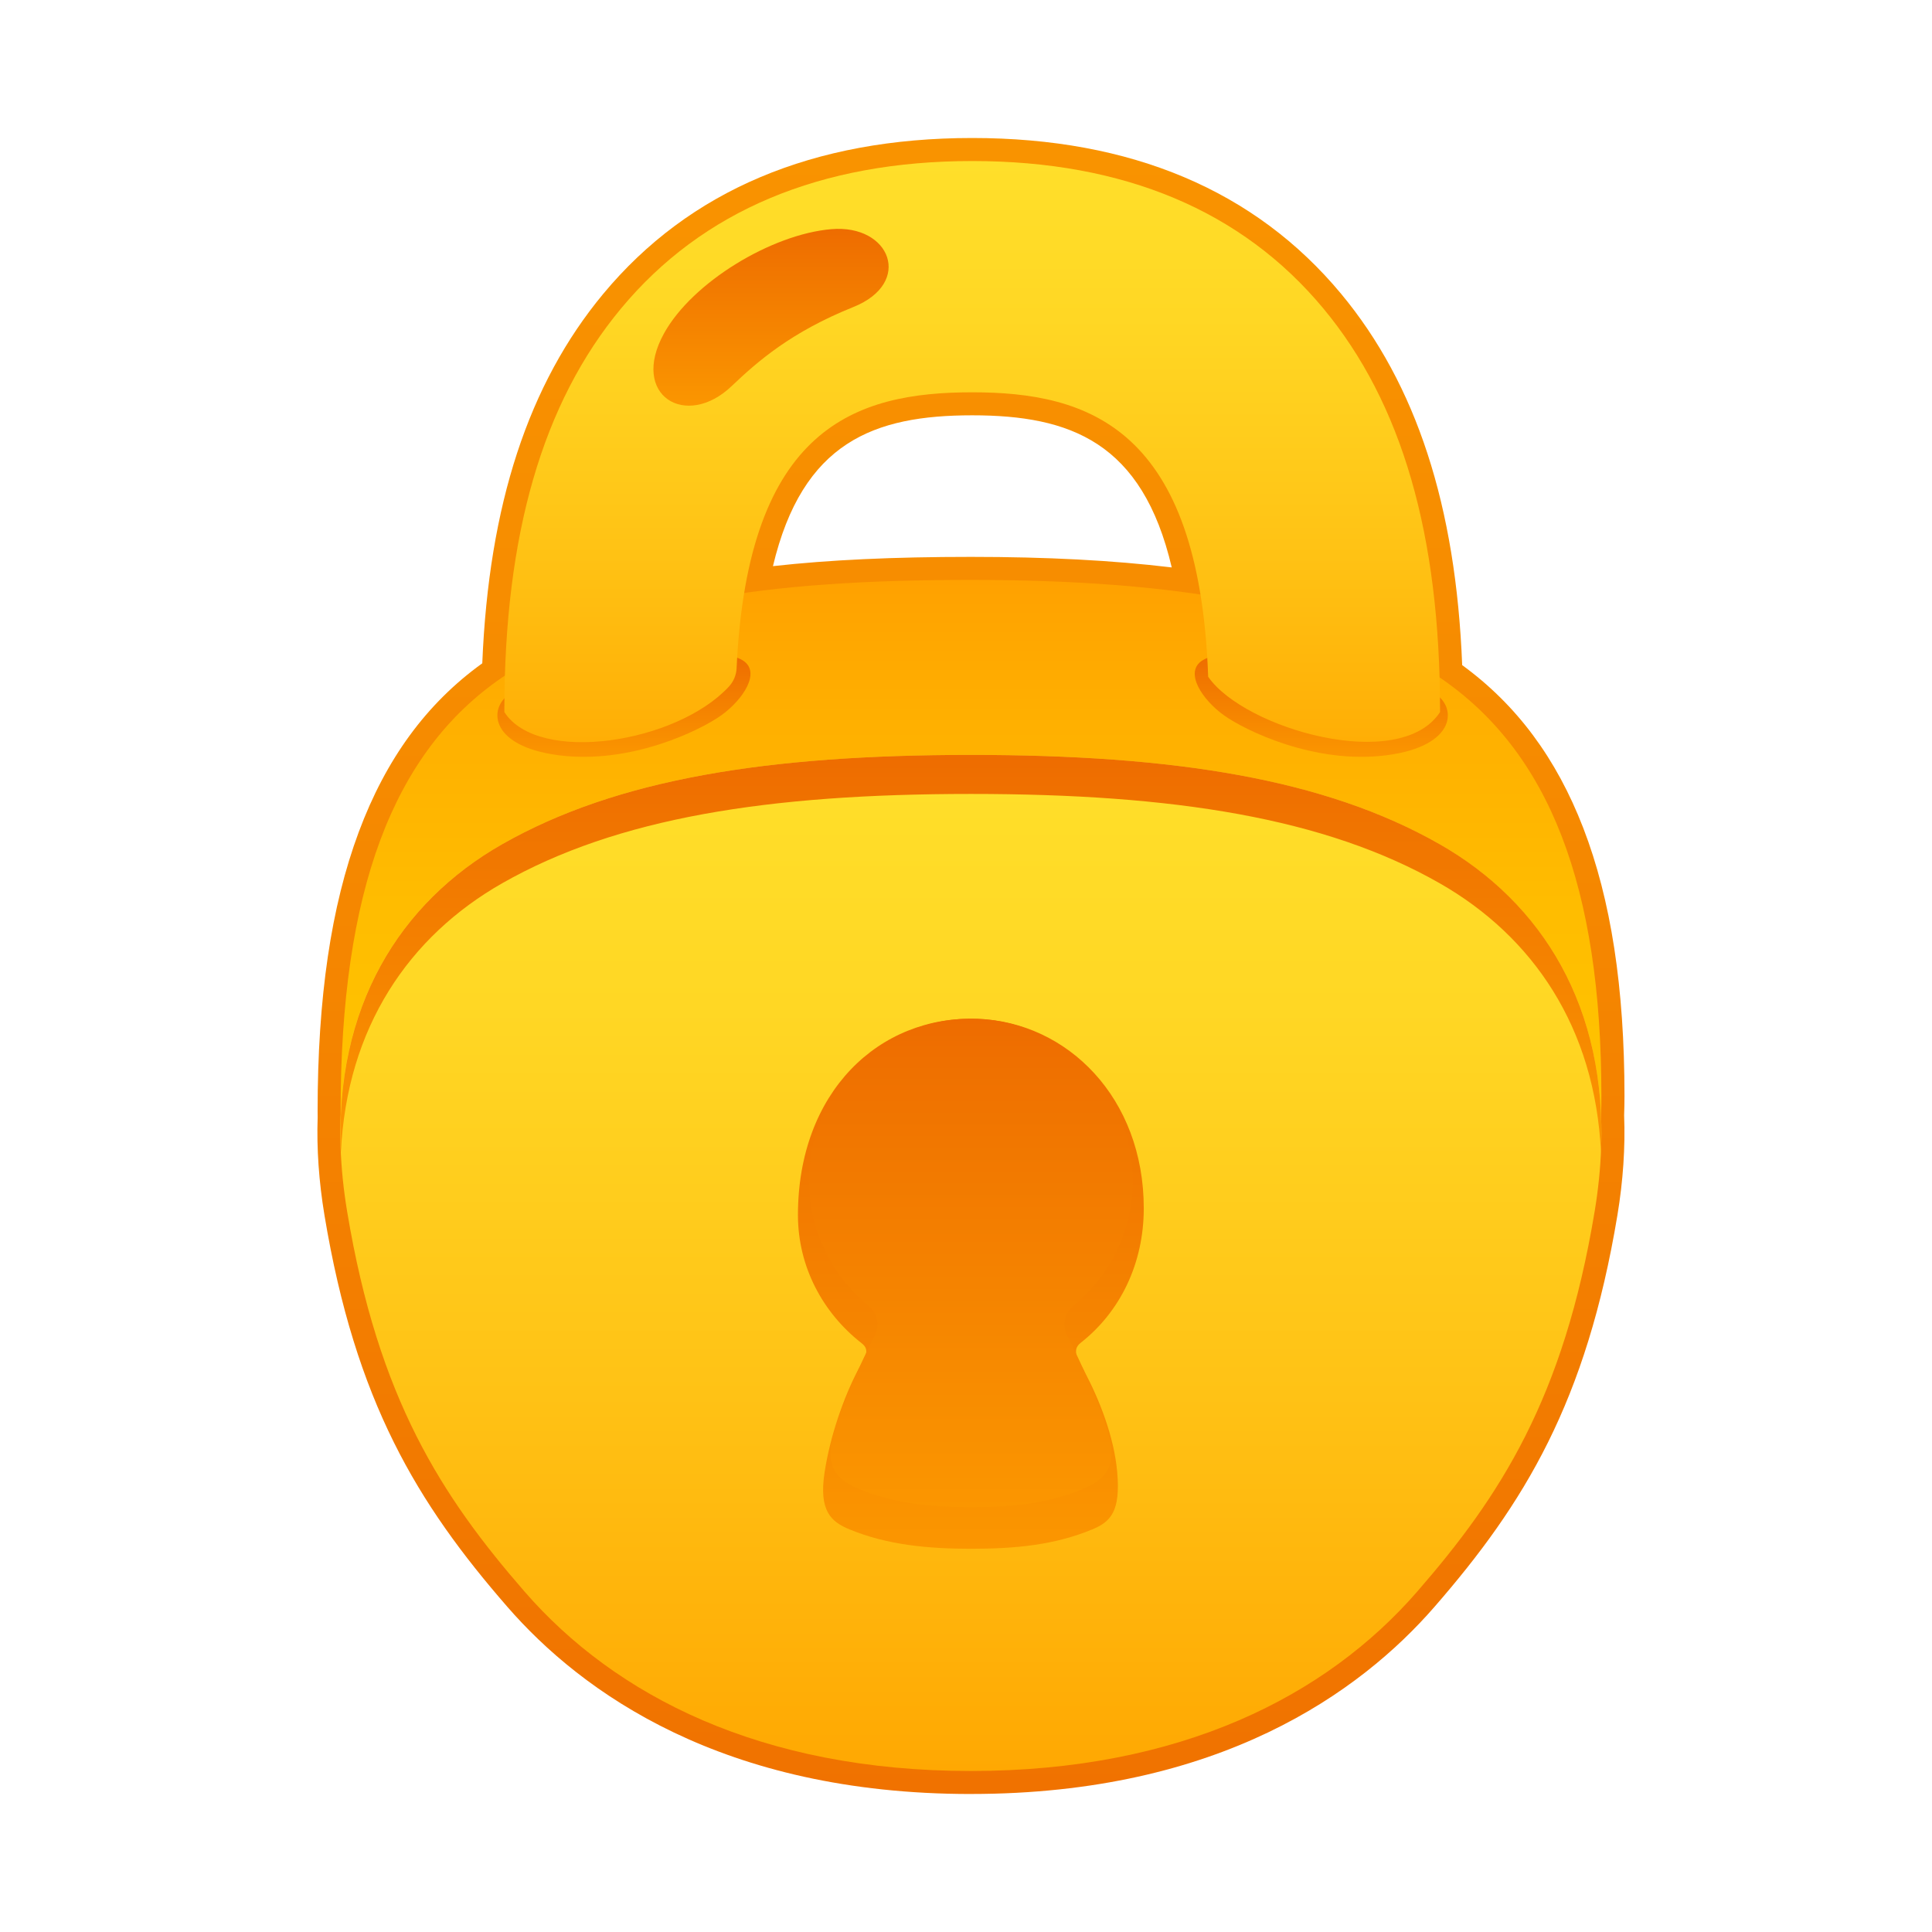
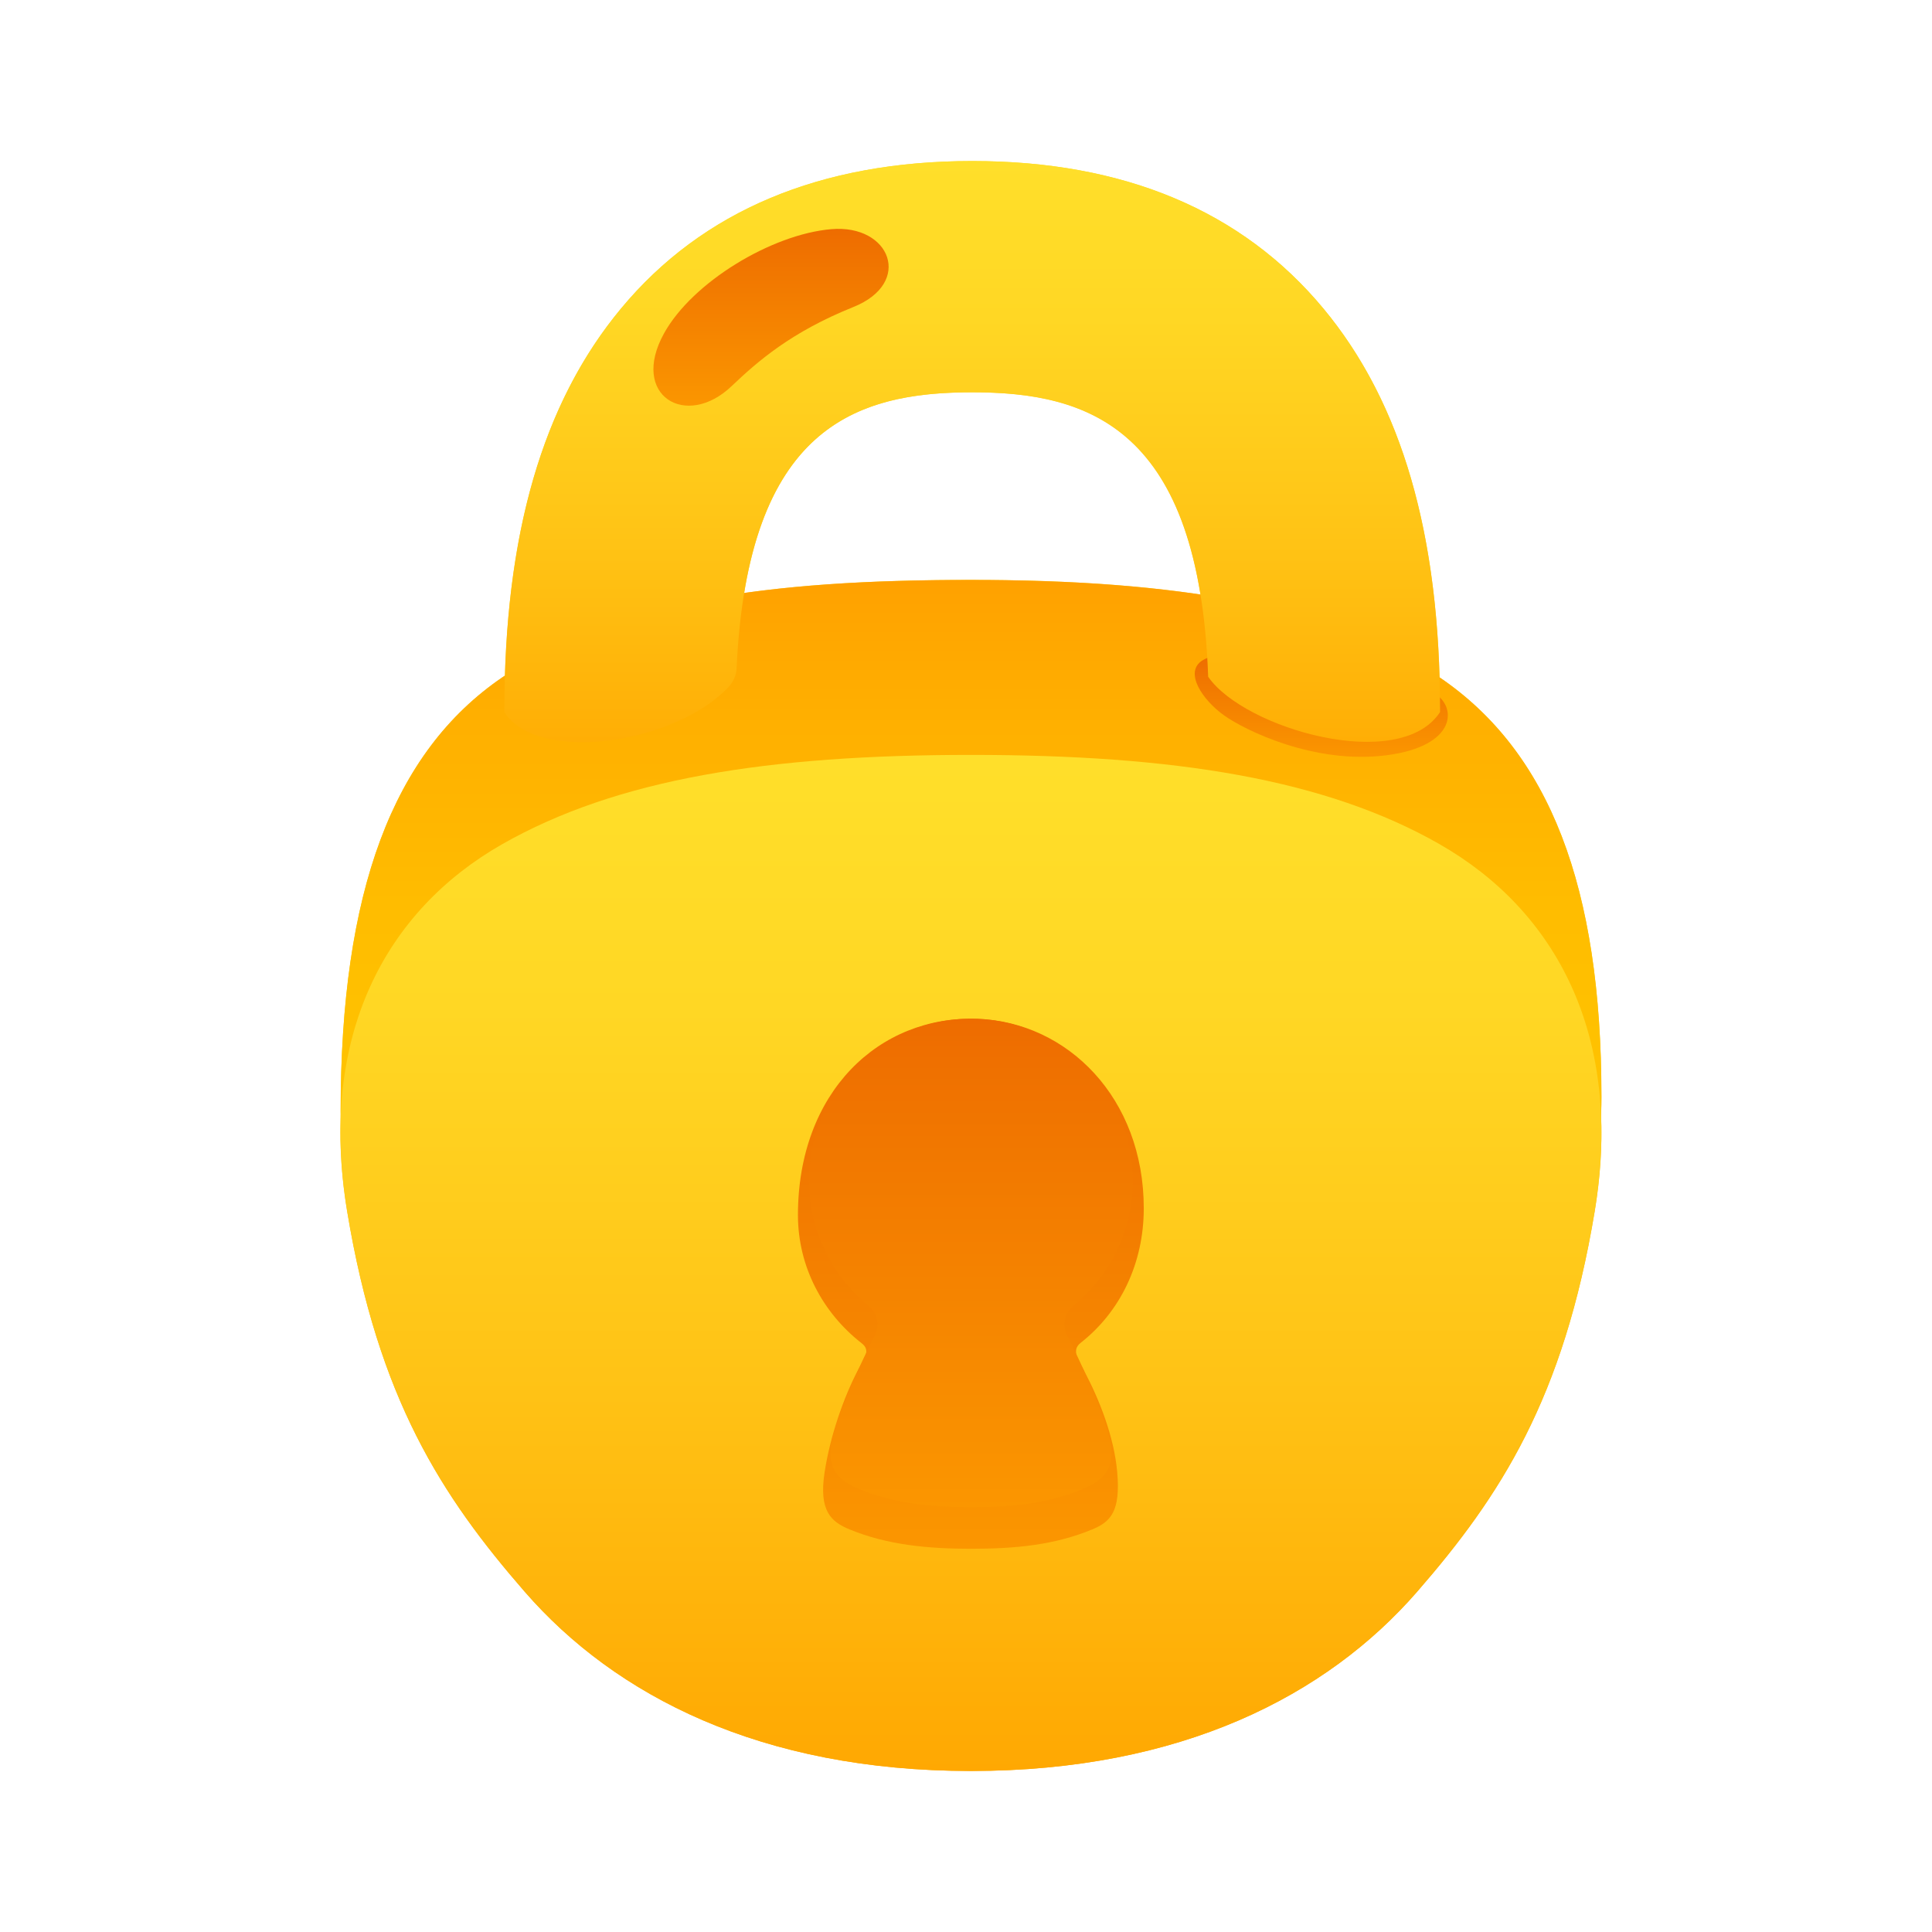
<svg xmlns="http://www.w3.org/2000/svg" width="140" height="140" viewBox="0 0 140 140" fill="none">
  <path d="M116.047 79.431C116.047 64.268 112.287 54.493 104.32 49.085C104.32 49.085 104.318 49.085 104.316 49.083C103.982 37.521 101.219 28.76 95.896 22.354C90.004 15.264 81.444 11.669 70.451 11.669C59.458 11.669 50.895 15.264 45.005 22.354C39.7 28.738 36.937 37.459 36.589 48.961C36.526 49.003 36.463 49.042 36.4 49.085C28.449 54.515 24.687 64.624 24.687 80.525C24.687 80.677 24.689 80.825 24.691 80.974C24.613 83.109 24.762 85.383 25.16 87.784C27.411 101.348 32.002 108.414 38.028 115.343C44.575 122.869 55.13 128.331 70.36 128.331C85.589 128.331 96.145 122.871 102.692 115.343C108.718 108.414 113.308 101.348 115.559 87.784C115.967 85.323 116.112 83.002 116.021 80.822C116.038 80.369 116.049 79.907 116.049 79.429L116.047 79.431ZM70.449 28.426C77.934 28.426 84.948 30.404 86.993 43.081C82.029 42.339 76.473 42.022 70.358 42.022C64.243 42.022 58.81 42.28 53.923 42.972C55.992 30.395 62.986 28.426 70.449 28.426Z" fill="url(#paint0_linear_2044_482)" />
-   <path d="M70.358 130C52.343 130 42.148 122.626 36.767 116.439C30.248 108.945 25.757 101.582 23.512 88.058C23.106 85.611 22.941 83.221 23.019 80.955C23.019 80.812 23.015 80.671 23.015 80.527C23.015 72.298 23.99 65.681 25.994 60.298C27.973 54.988 30.904 50.98 34.948 48.065C35.417 36.586 38.291 27.82 43.718 21.288C49.942 13.799 58.935 10 70.449 10C81.963 10 90.955 13.797 97.18 21.288C102.629 27.846 105.503 36.655 105.955 48.197C109.906 51.08 112.778 54.947 114.729 59.998C116.738 65.206 117.716 71.562 117.716 79.429C117.716 79.885 117.706 80.353 117.69 80.818C117.78 83.128 117.617 85.562 117.204 88.056C114.959 101.58 110.468 108.943 103.949 116.437C98.568 122.624 88.372 129.998 70.358 129.998V130ZM70.449 13.337C59.975 13.337 51.846 16.73 46.286 23.42C41.219 29.516 38.591 37.888 38.254 49.011L38.228 49.867L37.518 50.346C37.483 50.37 37.447 50.392 37.412 50.416C37.388 50.433 37.362 50.447 37.338 50.464C29.844 55.581 26.354 65.134 26.354 80.527C26.354 80.658 26.354 80.788 26.358 80.916V80.994V81.035C26.284 83.091 26.434 85.27 26.807 87.511C28.922 100.26 33.151 107.194 39.287 114.249C44.211 119.912 53.6 126.663 70.36 126.663C87.119 126.663 96.506 119.912 101.433 114.249C107.57 107.194 111.797 100.26 113.913 87.511C114.293 85.219 114.441 82.993 114.354 80.89L114.35 80.823V80.757C114.371 80.312 114.378 79.865 114.378 79.429C114.378 64.767 110.887 55.563 103.393 50.472H103.391L102.673 49.991L102.649 49.129C102.326 37.947 99.699 29.537 94.613 23.418C89.053 16.729 80.924 13.335 70.451 13.335L70.449 13.337ZM89.005 45.071L86.746 44.733C82.063 44.032 76.703 43.691 70.358 43.691C64.013 43.691 58.651 43.988 54.157 44.624L51.908 44.943L52.277 42.701C53.306 36.449 55.571 32.168 59.205 29.618C62.815 27.084 67.111 26.759 70.451 26.759C73.79 26.759 78.11 27.087 81.725 29.639C85.363 32.209 87.627 36.519 88.643 42.818L89.007 45.072L89.005 45.071ZM70.358 40.354C75.85 40.354 80.635 40.604 84.909 41.118C82.779 32.038 77.559 30.095 70.449 30.095C63.338 30.095 58.158 32.021 56.011 41.025C60.101 40.569 64.731 40.354 70.358 40.354Z" fill="url(#paint1_linear_2044_482)" />
  <path d="M104.318 49.085C96.612 43.856 85.098 42.022 70.356 42.022C55.614 42.022 44.541 43.52 36.394 49.085C28.444 54.515 24.682 64.624 24.682 80.525C24.682 94.245 31.996 96.329 38.022 103.258C44.569 110.784 55.124 116.246 70.354 116.246C85.584 116.246 96.139 110.786 102.686 103.258C108.712 96.329 116.043 93.151 116.043 79.431C116.043 64.268 112.283 54.493 104.316 49.085H104.318Z" fill="url(#paint2_linear_2044_482)" />
-   <path d="M37.08 50.197C35.374 51.139 35.304 54.065 40.507 54.732C45.709 55.4 50.756 52.921 52.282 51.823C53.81 50.726 55.202 48.695 53.808 47.844C50.799 46.007 37.08 50.197 37.08 50.197Z" fill="url(#paint3_linear_2044_482)" />
  <path d="M103.878 50.197C105.584 51.139 105.655 54.065 100.452 54.732C95.249 55.4 90.202 52.921 88.677 51.823C87.149 50.726 85.756 48.695 87.15 47.844C90.16 46.007 103.878 50.197 103.878 50.197Z" fill="url(#paint4_linear_2044_482)" />
  <path d="M104.318 61.172C96.037 56.447 85.098 54.703 70.356 54.703C55.614 54.703 44.697 56.447 36.394 61.172C27.973 65.965 23.037 75.029 25.154 87.785C27.405 101.35 31.996 108.416 38.022 115.345C44.569 122.871 55.124 128.333 70.354 128.333C85.584 128.333 96.139 122.873 102.686 115.345C108.712 108.416 113.303 101.35 115.554 87.785C117.671 75.029 112.73 65.974 104.314 61.172H104.318Z" fill="url(#paint5_linear_2044_482)" />
  <path d="M70.449 11.669C59.456 11.669 50.893 15.264 45.003 22.354C39.314 29.199 36.548 38.735 36.548 51.501V51.601C39.003 55.416 49.026 53.861 52.825 49.747C53.157 49.387 53.352 48.922 53.376 48.434C54.181 30.939 62.016 28.428 70.451 28.428C78.885 28.428 86.9 30.996 87.549 49.04C90.147 52.806 101.435 56.06 104.351 51.601C104.296 51.601 104.409 51.601 104.351 51.601V51.501C104.351 38.733 101.585 29.199 95.896 22.354C90.004 15.264 81.444 11.669 70.451 11.669H70.449Z" fill="url(#paint6_linear_2044_482)" />
-   <path d="M36.396 64.001C44.697 59.277 55.616 57.532 70.358 57.532C85.1 57.532 96.039 59.277 104.32 64.001C111.076 67.856 115.589 74.456 116.012 83.51C116.483 72.993 111.762 65.418 104.32 61.172C96.039 56.447 85.1 54.703 70.358 54.703C55.616 54.703 44.699 56.447 36.396 61.172C28.95 65.41 24.233 72.99 24.704 83.506C25.125 74.453 29.636 67.848 36.396 64.001Z" fill="url(#paint7_linear_2044_482)" />
  <path d="M78.299 97.316C81.219 95.026 82.877 91.507 82.882 87.578C82.892 79.55 77.342 74.063 70.845 73.828C63.7 73.568 57.822 79.134 57.822 88.047C57.822 91.796 59.624 95.143 62.444 97.34C63.117 97.865 62.628 98.424 62.233 99.164C61.13 101.237 60.155 104.083 59.756 106.666C59.318 109.506 60.227 110.276 61.575 110.832C64.293 111.952 67.243 112.23 70.356 112.23C73.632 112.23 76.419 111.952 79.137 110.832C80.485 110.276 81.21 109.529 80.956 106.666C80.726 104.083 79.656 101.397 78.553 99.324C78.153 98.571 77.617 97.852 78.299 97.316Z" fill="url(#paint8_linear_2044_482)" />
  <path d="M77.789 94.62C80.522 92.38 82.224 88.931 82.078 85.09C81.846 79.012 76.894 74.058 70.814 73.828C64.128 73.574 58.627 78.919 58.627 85.549C58.627 89.219 60.314 92.493 62.953 94.644C63.583 95.157 63.763 96.042 63.396 96.765C62.363 98.793 61.165 101.387 60.438 103.77C59.621 106.449 60.88 107.304 62.14 107.847C64.684 108.943 67.445 109.215 70.358 109.215C73.424 109.215 76.031 108.945 78.575 107.847C79.836 107.304 81.095 106.449 80.277 103.77C79.55 101.387 78.353 98.793 77.32 96.765C76.945 96.029 77.151 95.144 77.789 94.62Z" fill="url(#paint9_linear_2044_482)" />
  <path d="M60.238 16.606C55.918 16.975 50.17 20.446 48.118 24.158C45.626 28.663 49.707 31.135 53.02 27.977C54.896 26.19 57.327 24.058 61.842 22.246C66.19 20.502 64.532 16.239 60.238 16.606Z" fill="url(#paint10_linear_2044_482)" />
  <defs>
    <linearGradient id="paint0_linear_2044_482" x1="70.358" y1="128.331" x2="70.358" y2="11.669" gradientUnits="userSpaceOnUse">
      <stop stop-color="#FFAE05" />
      <stop offset="0.32" stop-color="#FFC214" />
      <stop offset="0.73" stop-color="#FFD724" />
      <stop offset="1" stop-color="#FFDF2A" />
    </linearGradient>
    <linearGradient id="paint1_linear_2044_482" x1="70.358" y1="130" x2="70.358" y2="10" gradientUnits="userSpaceOnUse">
      <stop stop-color="#F07200" />
      <stop offset="0.1" stop-color="#F17600" />
      <stop offset="0.64" stop-color="#F68B00" />
      <stop offset="1" stop-color="#F99300" />
    </linearGradient>
    <linearGradient id="paint2_linear_2044_482" x1="70.365" y1="116.246" x2="70.365" y2="42.022" gradientUnits="userSpaceOnUse">
      <stop stop-color="#FFC800" />
      <stop offset="0.43" stop-color="#FFC500" />
      <stop offset="0.67" stop-color="#FFBD00" />
      <stop offset="0.87" stop-color="#FFAF00" />
      <stop offset="1" stop-color="#FFA100" />
    </linearGradient>
    <linearGradient id="paint3_linear_2044_482" x1="45.214" y1="54.844" x2="45.214" y2="47.378" gradientUnits="userSpaceOnUse">
      <stop stop-color="#FB9600" />
      <stop offset="0.82" stop-color="#F07400" />
      <stop offset="1" stop-color="#EE6C00" />
    </linearGradient>
    <linearGradient id="paint4_linear_2044_482" x1="95.747" y1="54.844" x2="95.747" y2="47.378" gradientUnits="userSpaceOnUse">
      <stop stop-color="#FB9600" />
      <stop offset="0.82" stop-color="#F07400" />
      <stop offset="1" stop-color="#EE6C00" />
    </linearGradient>
    <linearGradient id="paint5_linear_2044_482" x1="70.358" y1="128.331" x2="70.358" y2="54.701" gradientUnits="userSpaceOnUse">
      <stop stop-color="#FFA802" />
      <stop offset="0.37" stop-color="#FFC215" />
      <stop offset="0.75" stop-color="#FFD724" />
      <stop offset="1" stop-color="#FFDF2A" />
    </linearGradient>
    <linearGradient id="paint6_linear_2044_482" x1="70.456" y1="53.781" x2="70.456" y2="11.669" gradientUnits="userSpaceOnUse">
      <stop stop-color="#FFAE05" />
      <stop offset="0.32" stop-color="#FFC214" />
      <stop offset="0.73" stop-color="#FFD724" />
      <stop offset="1" stop-color="#FFDF2A" />
    </linearGradient>
    <linearGradient id="paint7_linear_2044_482" x1="70.362" y1="83.508" x2="70.362" y2="54.702" gradientUnits="userSpaceOnUse">
      <stop stop-color="#FB9600" />
      <stop offset="0.82" stop-color="#F07400" />
      <stop offset="1" stop-color="#EE6C00" />
    </linearGradient>
    <linearGradient id="paint8_linear_2044_482" x1="70.353" y1="112.228" x2="70.353" y2="73.819" gradientUnits="userSpaceOnUse">
      <stop stop-color="#FB9600" />
      <stop offset="0.82" stop-color="#F07400" />
      <stop offset="1" stop-color="#EE6C00" />
    </linearGradient>
    <linearGradient id="paint9_linear_2044_482" x1="70.358" y1="109.214" x2="70.358" y2="73.819" gradientUnits="userSpaceOnUse">
      <stop stop-color="#FB9600" />
      <stop offset="0.82" stop-color="#F07400" />
      <stop offset="1" stop-color="#EE6C00" />
    </linearGradient>
    <linearGradient id="paint10_linear_2044_482" x1="55.872" y1="29.398" x2="55.872" y2="16.584" gradientUnits="userSpaceOnUse">
      <stop stop-color="#FB9600" />
      <stop offset="0.82" stop-color="#F07400" />
      <stop offset="1" stop-color="#EE6C00" />
    </linearGradient>
  </defs>
</svg>